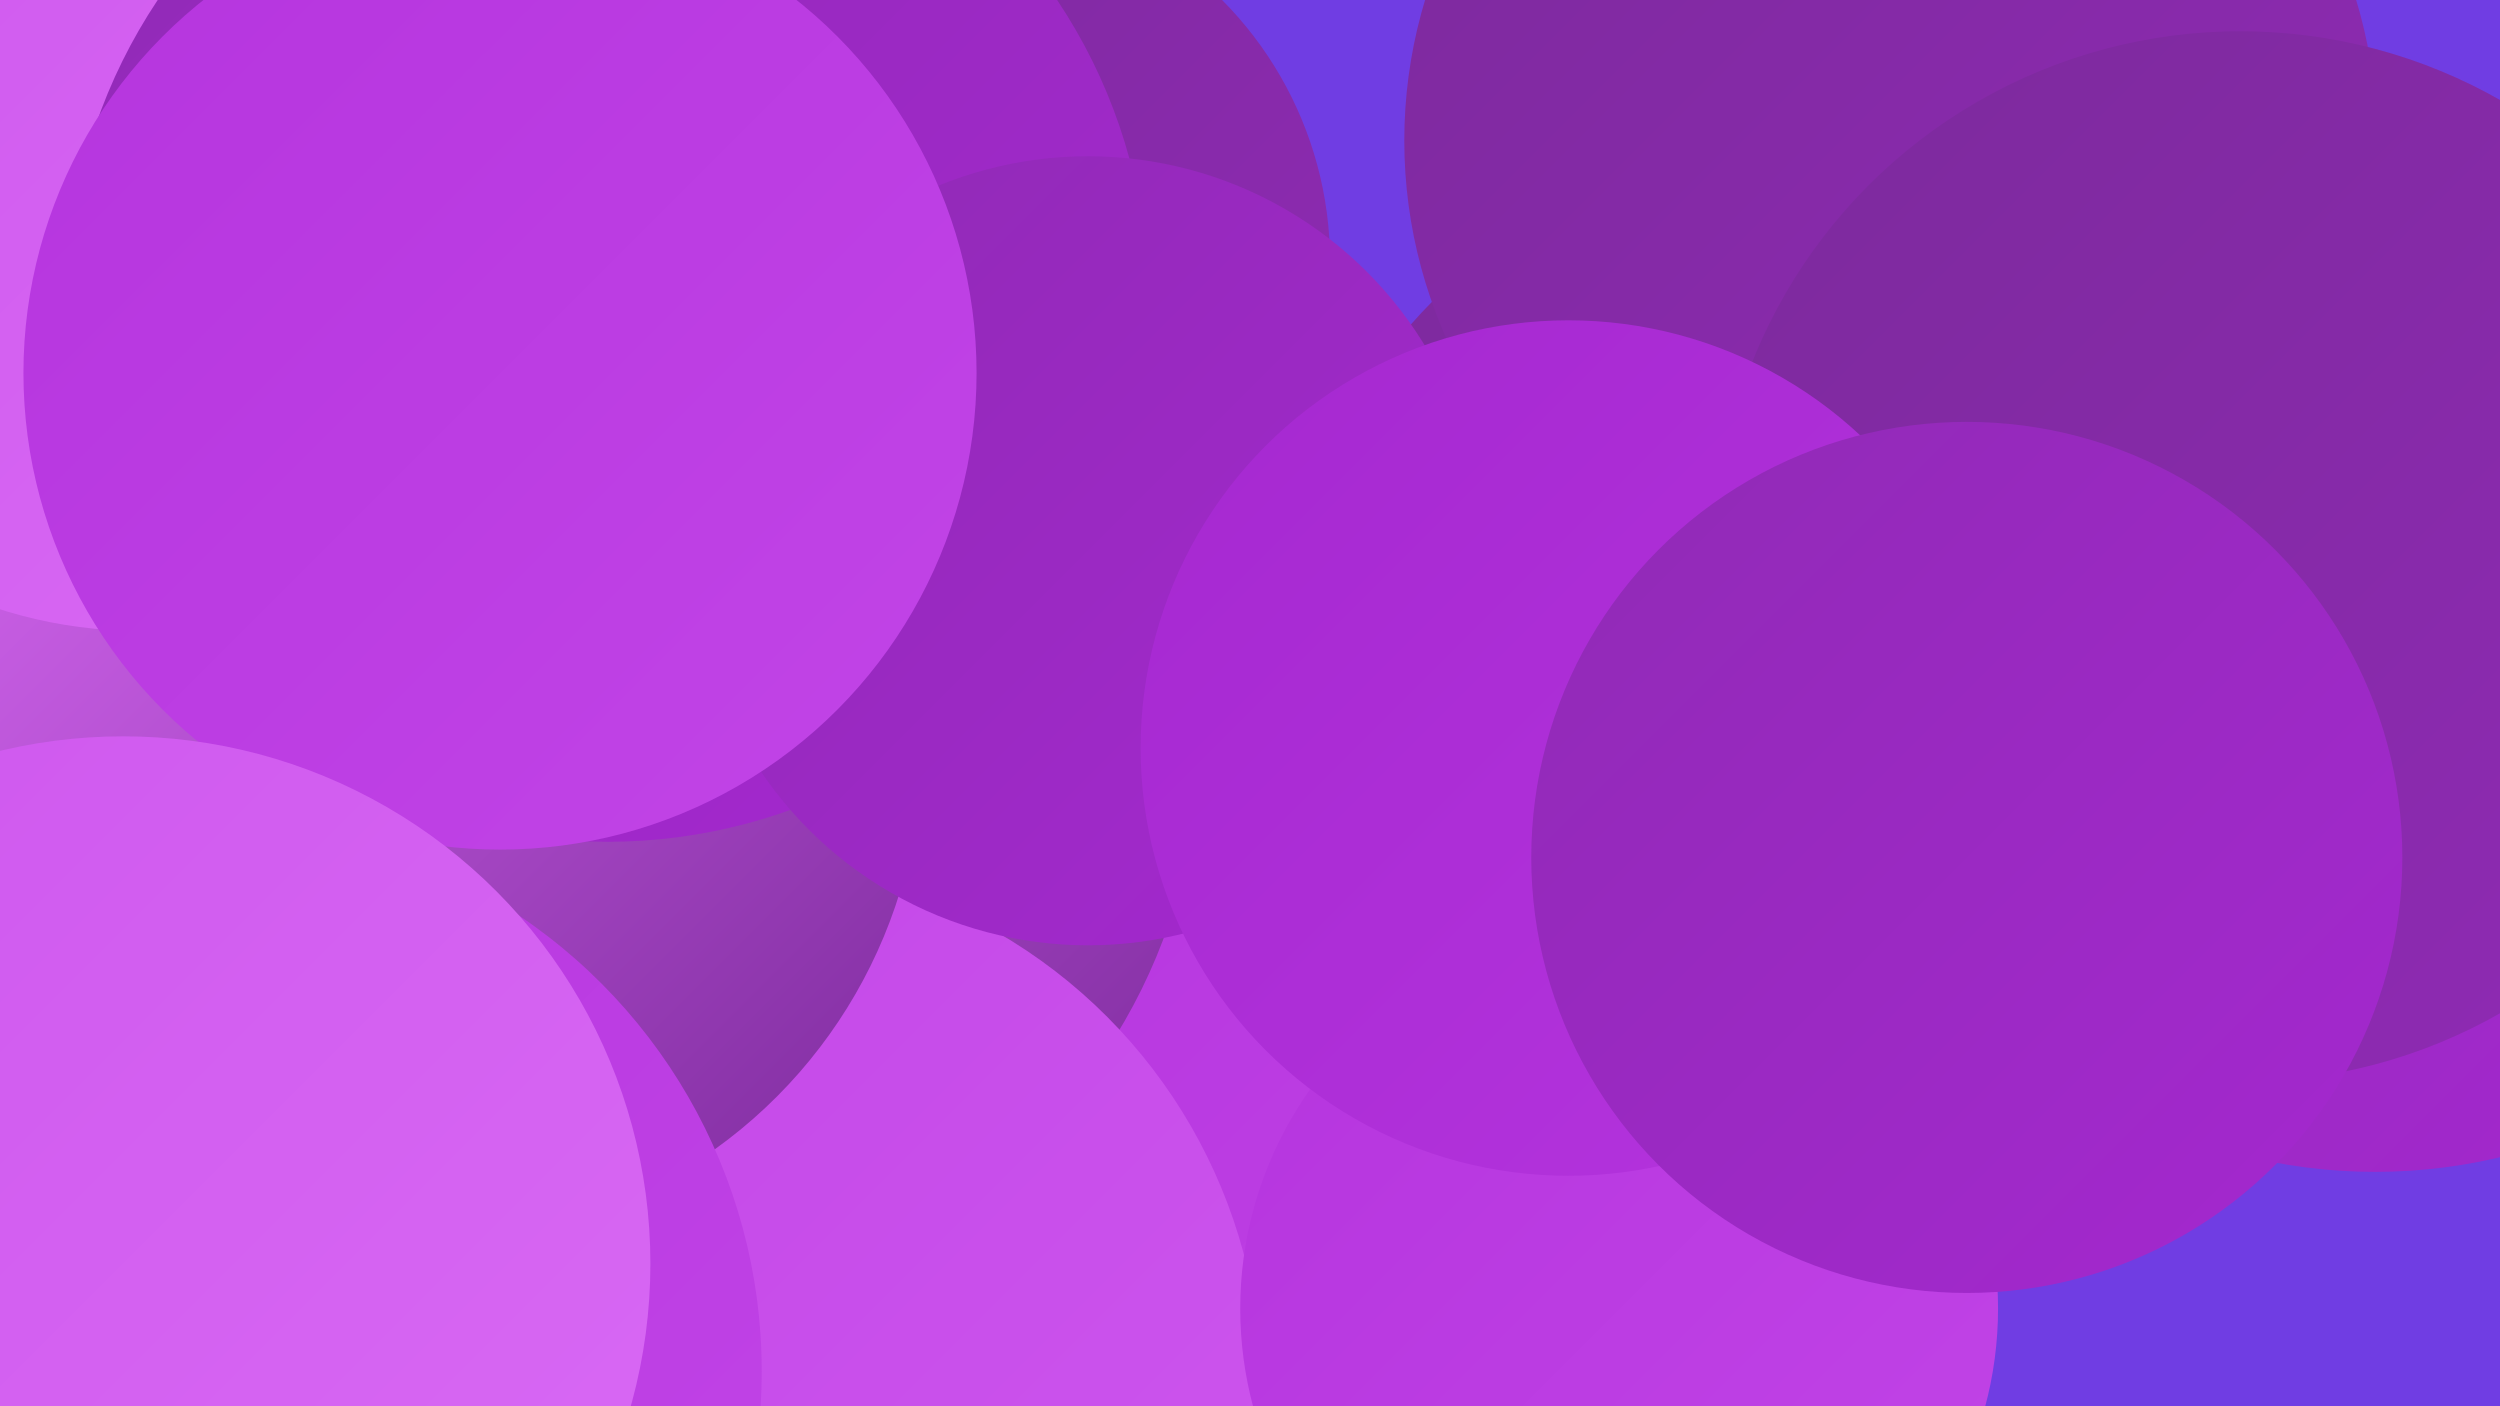
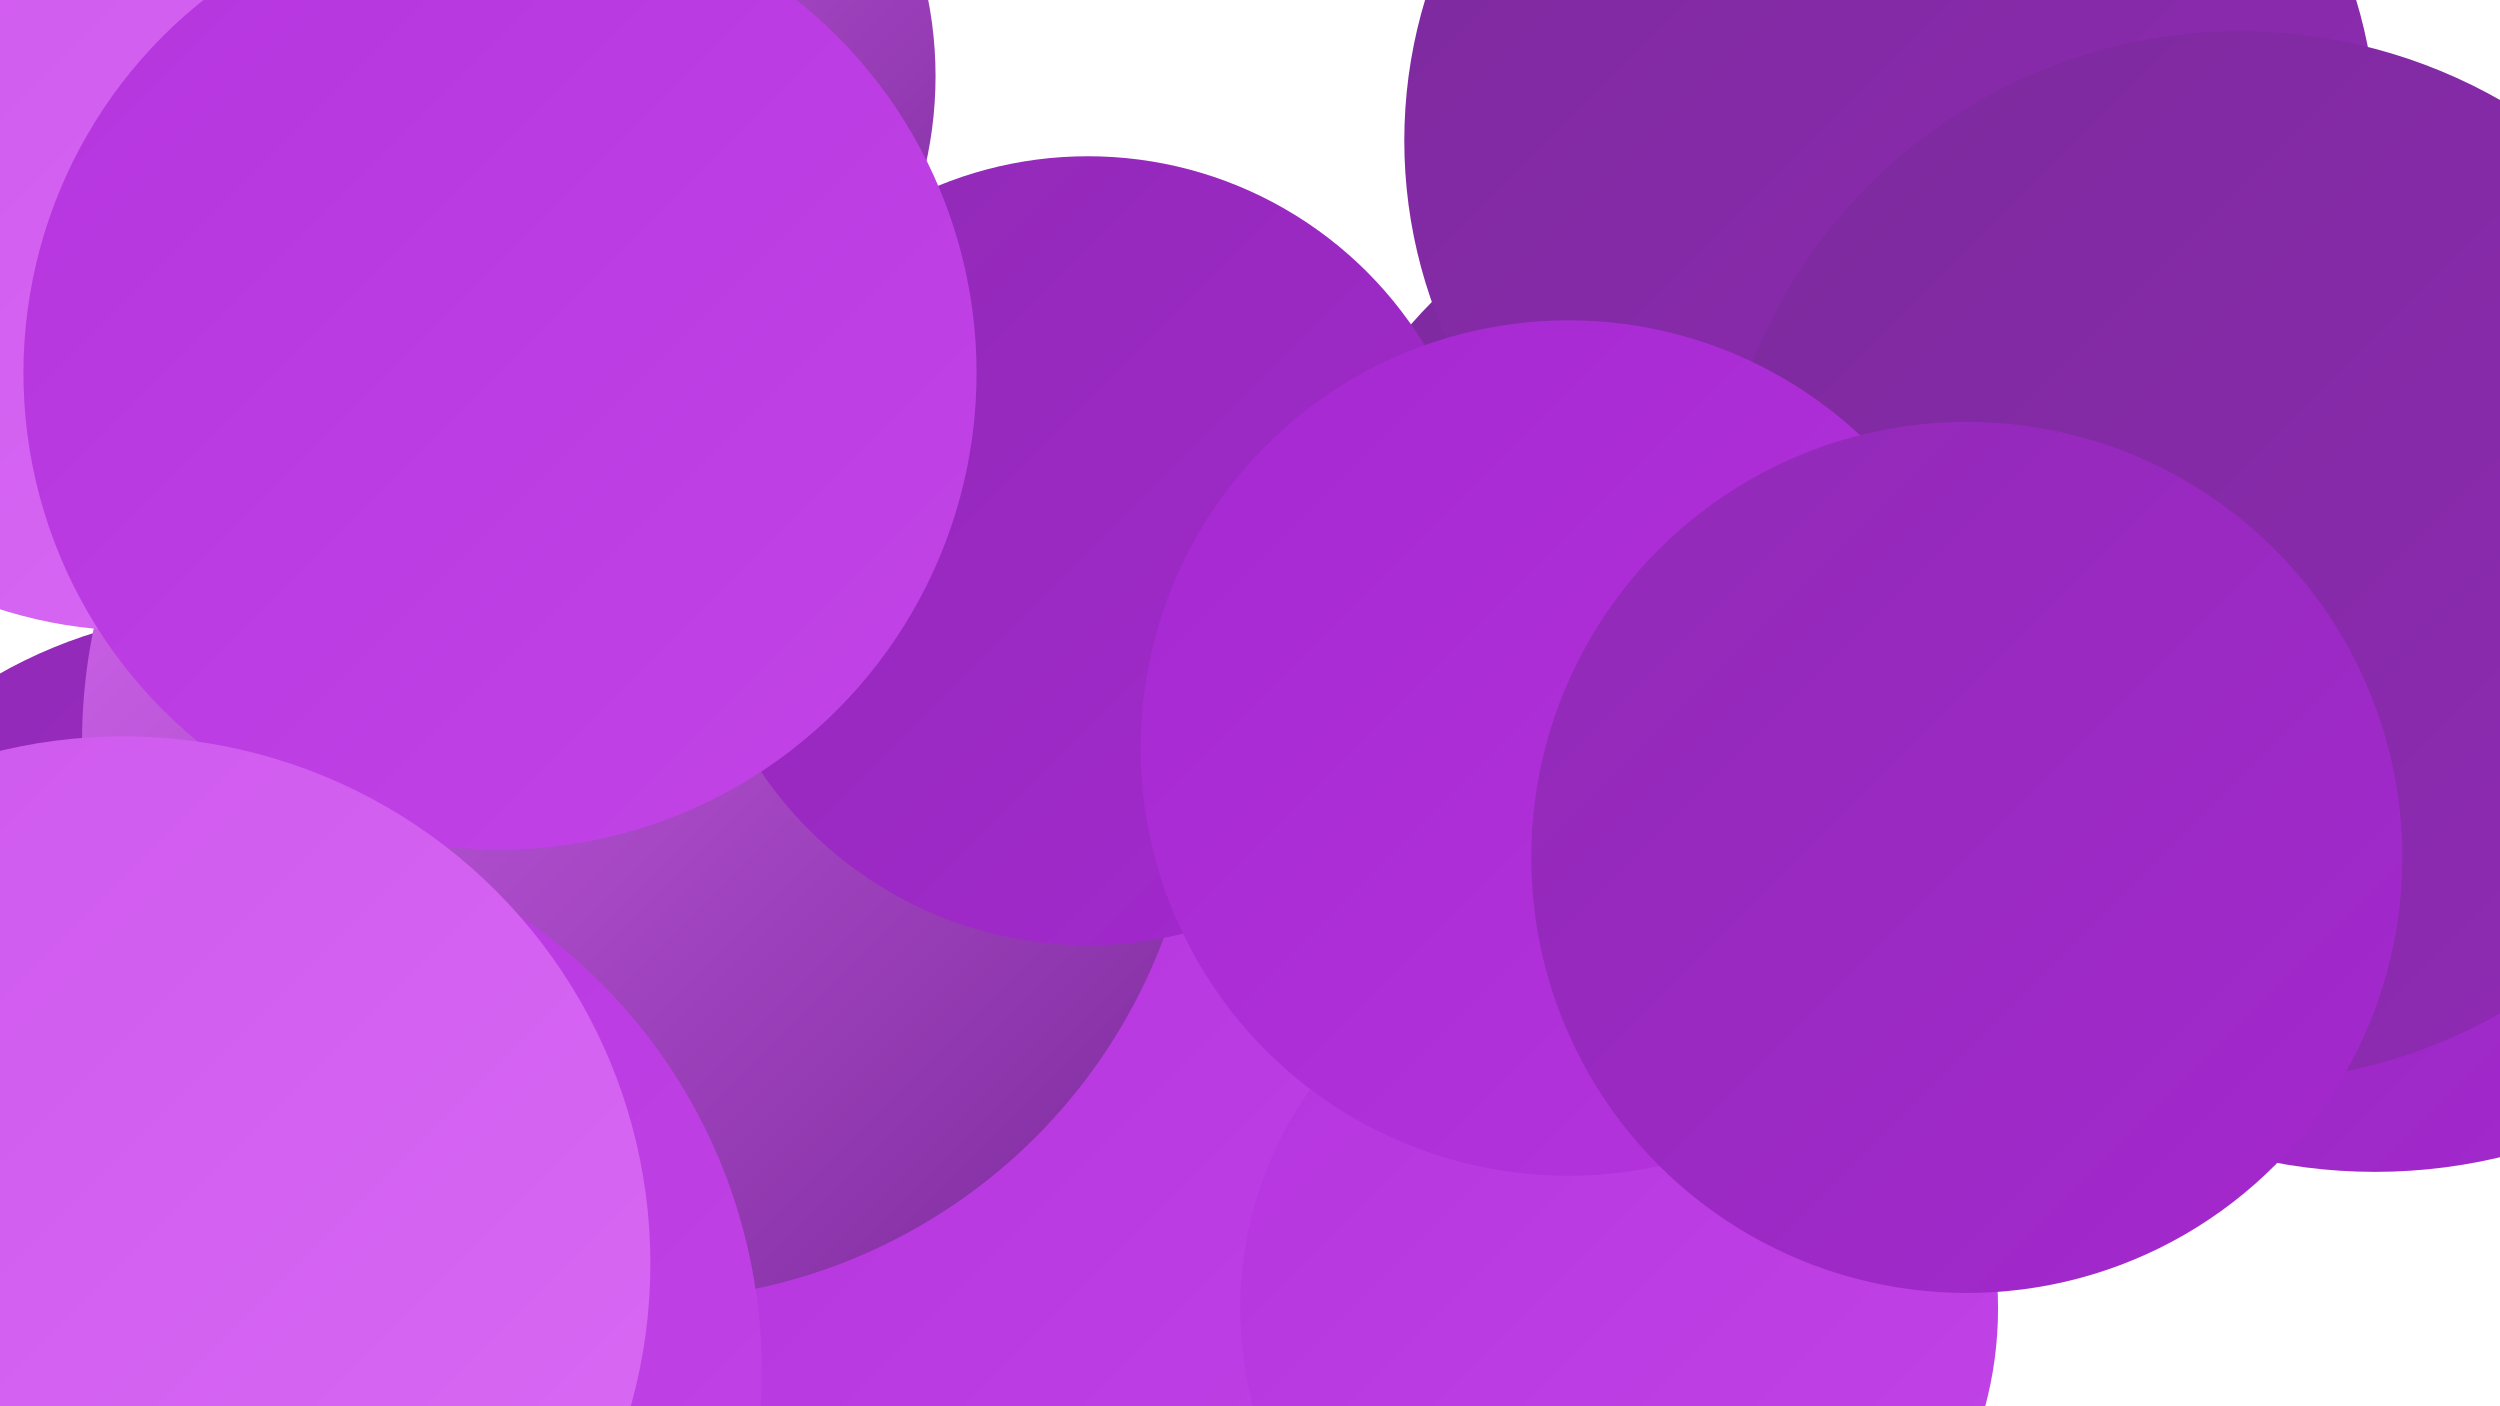
<svg xmlns="http://www.w3.org/2000/svg" width="1280" height="720">
  <defs>
    <linearGradient id="grad0" x1="0%" y1="0%" x2="100%" y2="100%">
      <stop offset="0%" style="stop-color:#7c2a9c;stop-opacity:1" />
      <stop offset="100%" style="stop-color:#902ab5;stop-opacity:1" />
    </linearGradient>
    <linearGradient id="grad1" x1="0%" y1="0%" x2="100%" y2="100%">
      <stop offset="0%" style="stop-color:#902ab5;stop-opacity:1" />
      <stop offset="100%" style="stop-color:#a528d0;stop-opacity:1" />
    </linearGradient>
    <linearGradient id="grad2" x1="0%" y1="0%" x2="100%" y2="100%">
      <stop offset="0%" style="stop-color:#a528d0;stop-opacity:1" />
      <stop offset="100%" style="stop-color:#b534de;stop-opacity:1" />
    </linearGradient>
    <linearGradient id="grad3" x1="0%" y1="0%" x2="100%" y2="100%">
      <stop offset="0%" style="stop-color:#b534de;stop-opacity:1" />
      <stop offset="100%" style="stop-color:#c245e7;stop-opacity:1" />
    </linearGradient>
    <linearGradient id="grad4" x1="0%" y1="0%" x2="100%" y2="100%">
      <stop offset="0%" style="stop-color:#c245e7;stop-opacity:1" />
      <stop offset="100%" style="stop-color:#ce57ee;stop-opacity:1" />
    </linearGradient>
    <linearGradient id="grad5" x1="0%" y1="0%" x2="100%" y2="100%">
      <stop offset="0%" style="stop-color:#ce57ee;stop-opacity:1" />
      <stop offset="100%" style="stop-color:#d96af4;stop-opacity:1" />
    </linearGradient>
    <linearGradient id="grad6" x1="0%" y1="0%" x2="100%" y2="100%">
      <stop offset="0%" style="stop-color:#d96af4;stop-opacity:1" />
      <stop offset="100%" style="stop-color:#7c2a9c;stop-opacity:1" />
    </linearGradient>
  </defs>
-   <rect width="1280" height="720" fill="#703de3" />
  <circle cx="121" cy="559" r="246" fill="url(#grad1)" />
-   <circle cx="491" cy="134" r="190" fill="url(#grad0)" />
  <circle cx="602" cy="672" r="259" fill="url(#grad3)" />
  <circle cx="896" cy="317" r="230" fill="url(#grad0)" />
  <circle cx="274" cy="39" r="205" fill="url(#grad6)" />
  <circle cx="968" cy="72" r="249" fill="url(#grad0)" />
  <circle cx="328" cy="380" r="286" fill="url(#grad6)" />
-   <circle cx="375" cy="712" r="271" fill="url(#grad4)" />
-   <circle cx="218" cy="382" r="254" fill="url(#grad6)" />
  <circle cx="1216" cy="323" r="277" fill="url(#grad1)" />
  <circle cx="71" cy="89" r="234" fill="url(#grad5)" />
-   <circle cx="311" cy="154" r="277" fill="url(#grad1)" />
  <circle cx="829" cy="670" r="194" fill="url(#grad3)" />
  <circle cx="1147" cy="285" r="269" fill="url(#grad0)" />
  <circle cx="557" cy="282" r="202" fill="url(#grad1)" />
  <circle cx="803" cy="383" r="219" fill="url(#grad2)" />
  <circle cx="256" cy="191" r="244" fill="url(#grad3)" />
  <circle cx="109" cy="702" r="281" fill="url(#grad3)" />
  <circle cx="63" cy="647" r="270" fill="url(#grad5)" />
  <circle cx="1007" cy="439" r="223" fill="url(#grad1)" />
</svg>